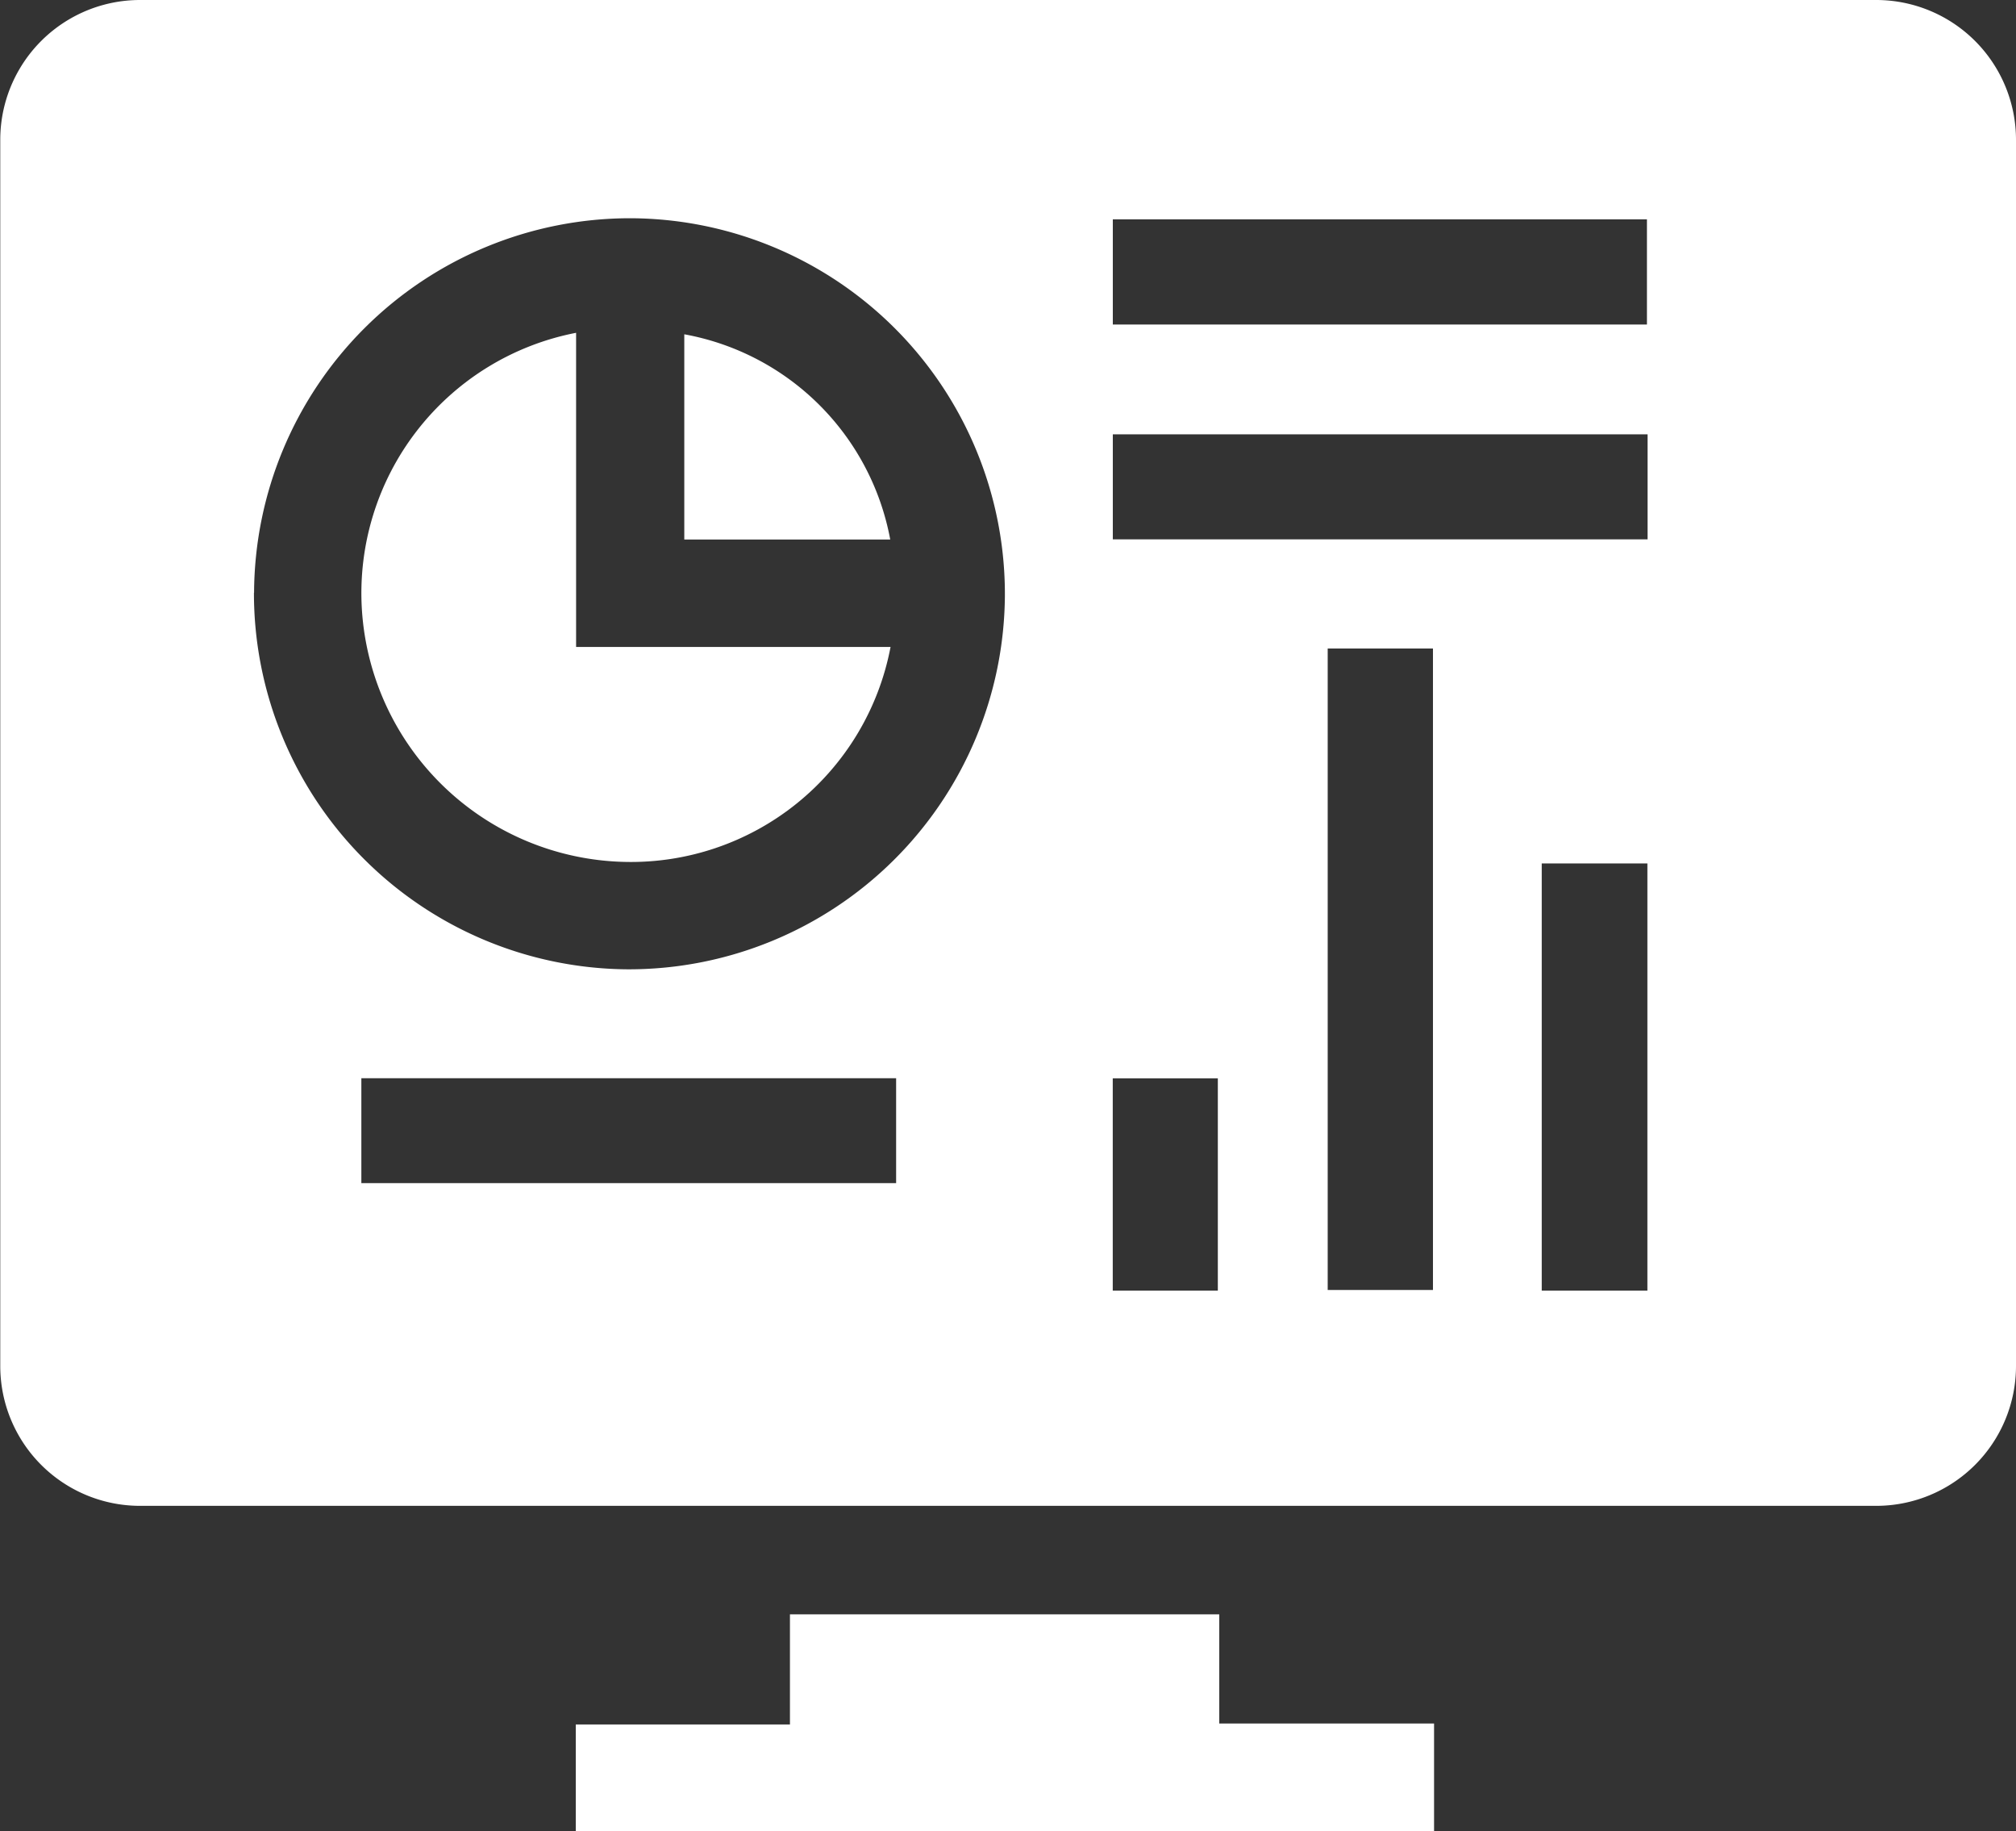
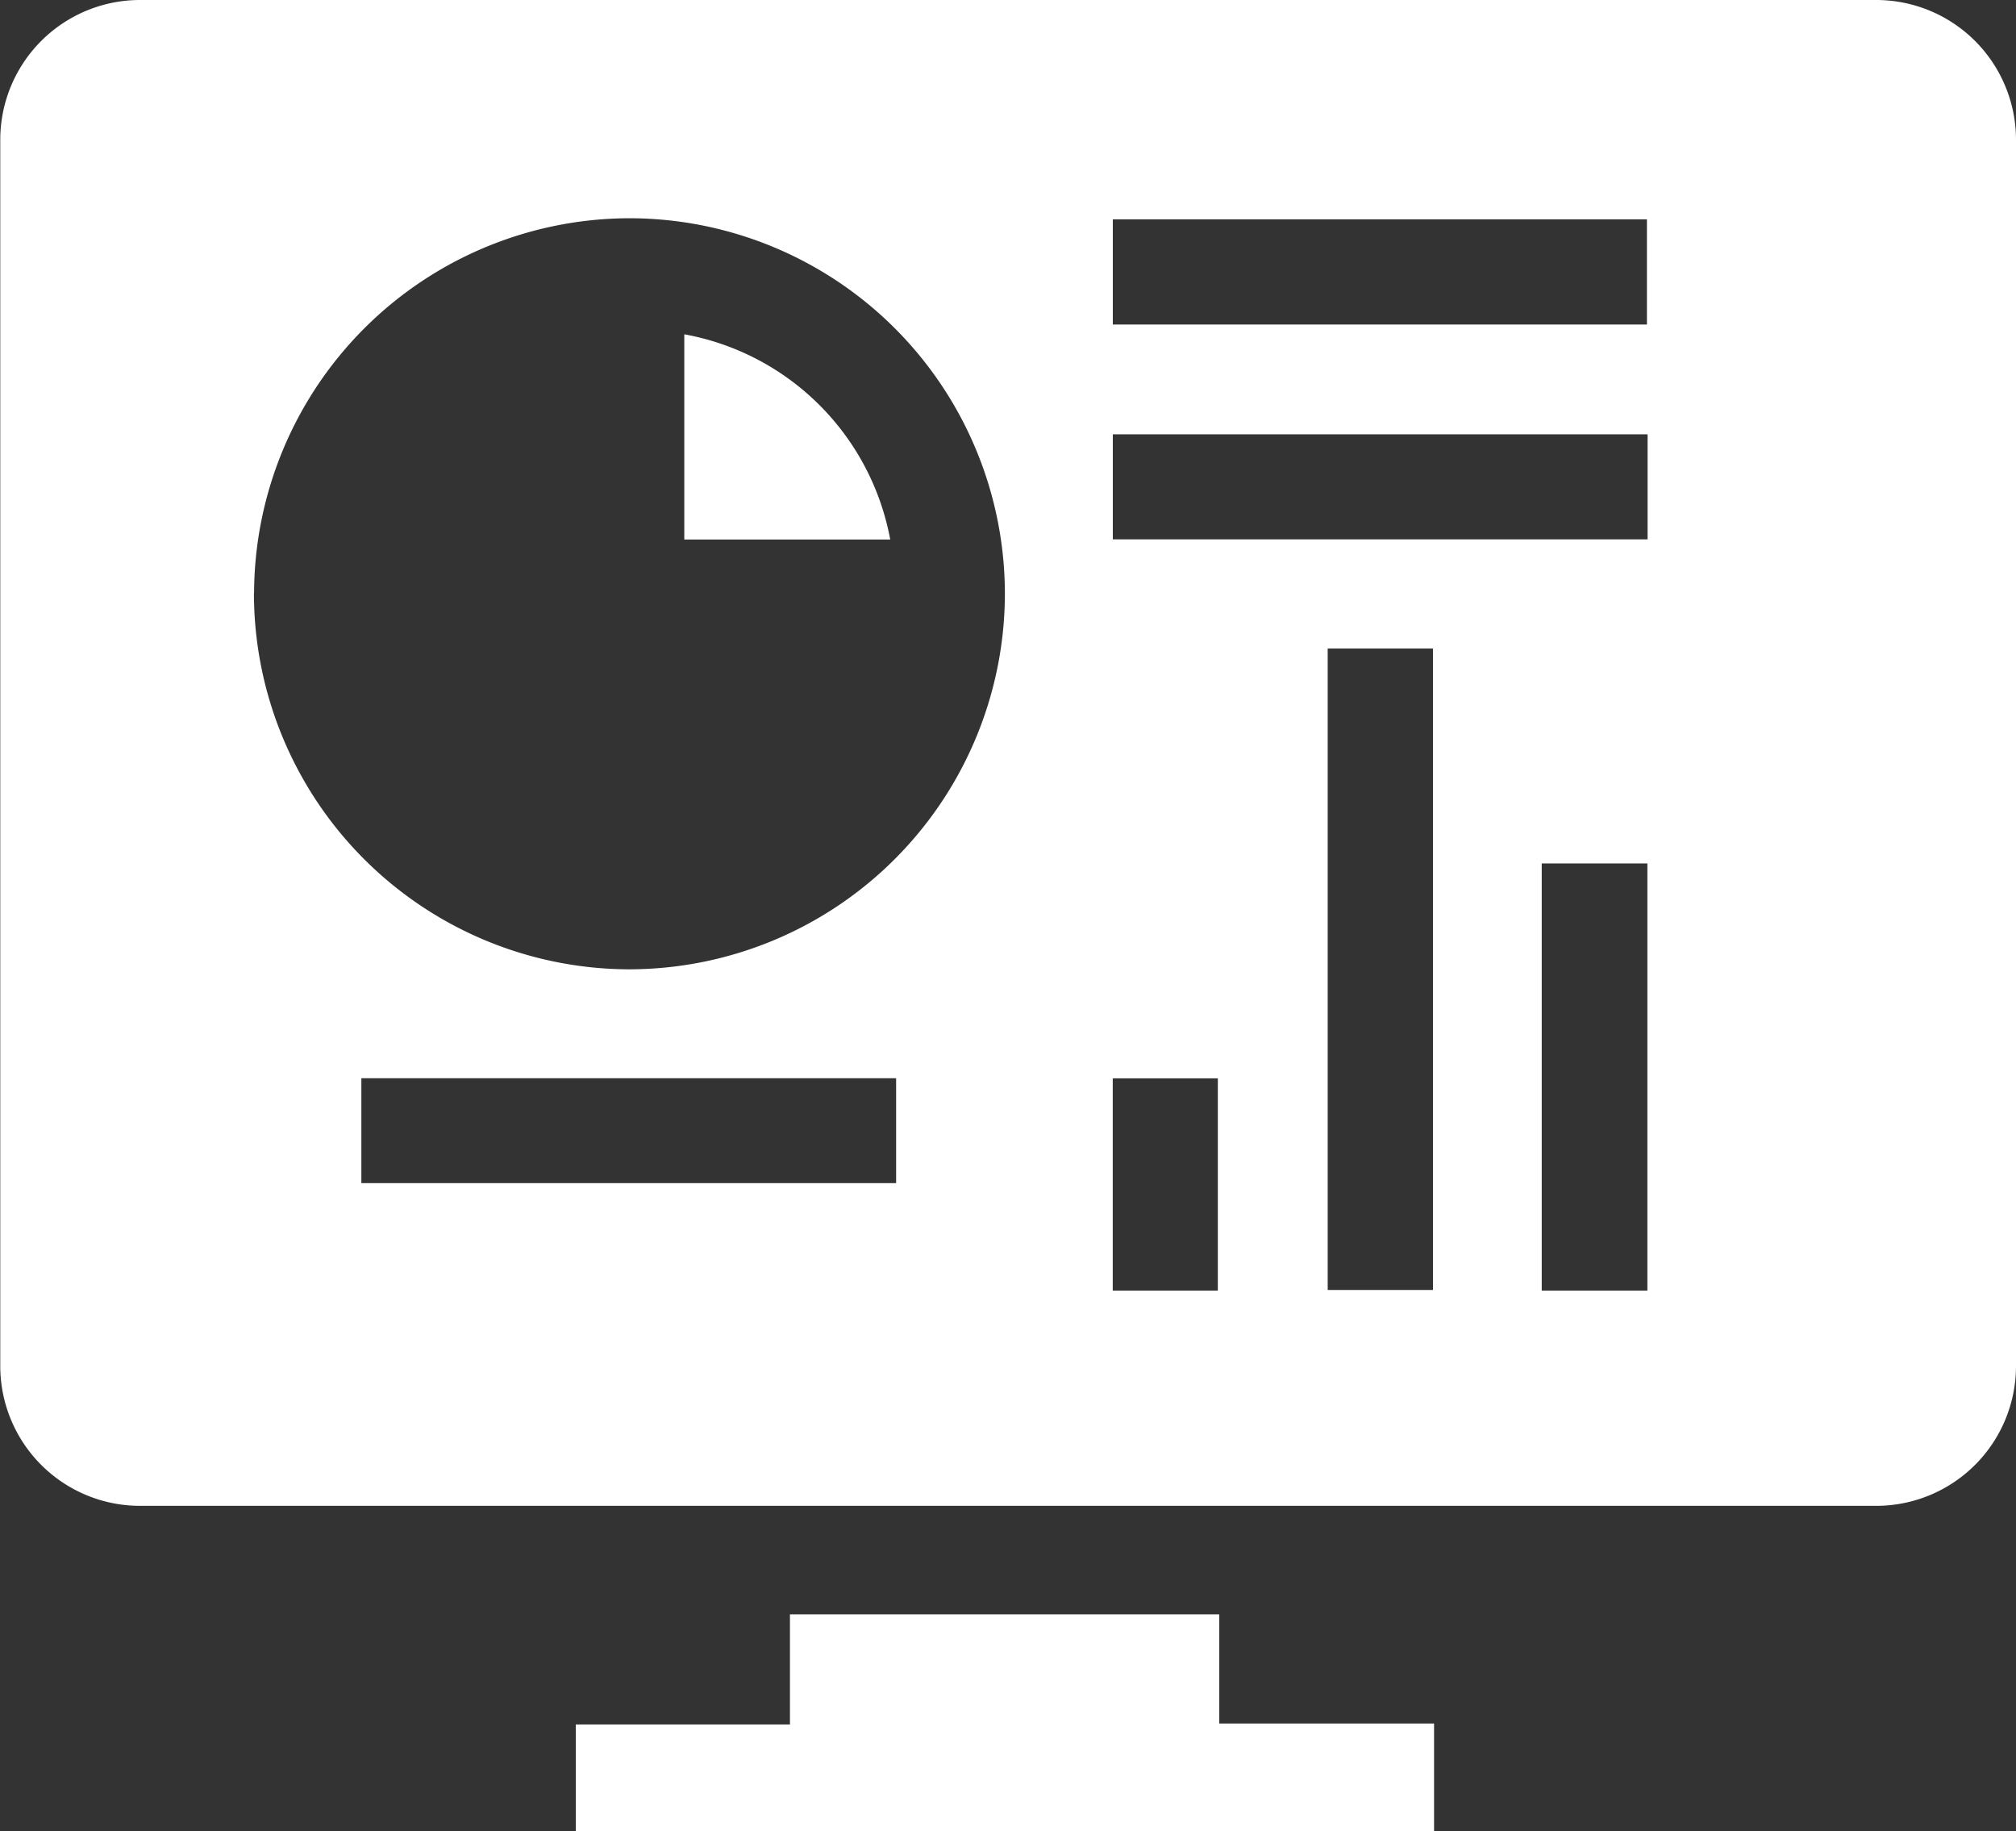
<svg xmlns="http://www.w3.org/2000/svg" width="31.12" height="28.262" viewBox="0 0 31.12 28.262">
  <rect x="0" y="0" width="31.12" height="28.262" fill="#333333" stroke="none" />
  <g id="cms-exp-6" transform="translate(1384.547 248.358)">
    <path id="Path_21190" data-name="Path 21190" d="M-1353.427-246.2v18.923a2.158,2.158,0,0,1-2.158,2.158h-26.8a2.158,2.158,0,0,1-2.158-2.158V-246.2a2.158,2.158,0,0,1,2.158-2.158h26.8A2.158,2.158,0,0,1-1353.427-246.2Zm-27.2,6.99a5.806,5.806,0,0,0,5.774,5.811,5.806,5.806,0,0,0,5.818-5.767,5.8,5.8,0,0,0-5.788-5.824A5.806,5.806,0,0,0-1380.625-239.211Zm18.2.86h-1.625v9.9h1.625Zm-4.942-5h8.245v-1.623h-8.245Zm8.255,1.695h-8.255v1.621h8.255Zm-19.855,11.556h8.255v-1.619h-8.255Zm18.221,1.659h1.631v-6.593h-1.631Zm-5,0v-3.277h-1.622v3.277Z" transform="translate(0 0)" fill="#fff" />
    <path id="Path_21191" data-name="Path 21191" d="M-1264,92.848V91.2h3.306V89.5h6.627v1.685h3.316v1.663Z" transform="translate(-111.659 -312.945)" fill="#fff" />
-     <path id="Path_21192" data-name="Path 21192" d="M-1305.6-178.709v4.848h4.854a4.079,4.079,0,0,1-4.118,3.317,4.157,4.157,0,0,1-4.043-3.9A4.092,4.092,0,0,1-1305.6-178.709Z" transform="translate(-70.054 -64.513)" fill="#fff" />
    <path id="Path_21193" data-name="Path 21193" d="M-1238.121-175.233h-3.179V-178.4A3.951,3.951,0,0,1-1238.121-175.233Z" transform="translate(-132.684 -64.799)" fill="#fff" />
  </g>
</svg>